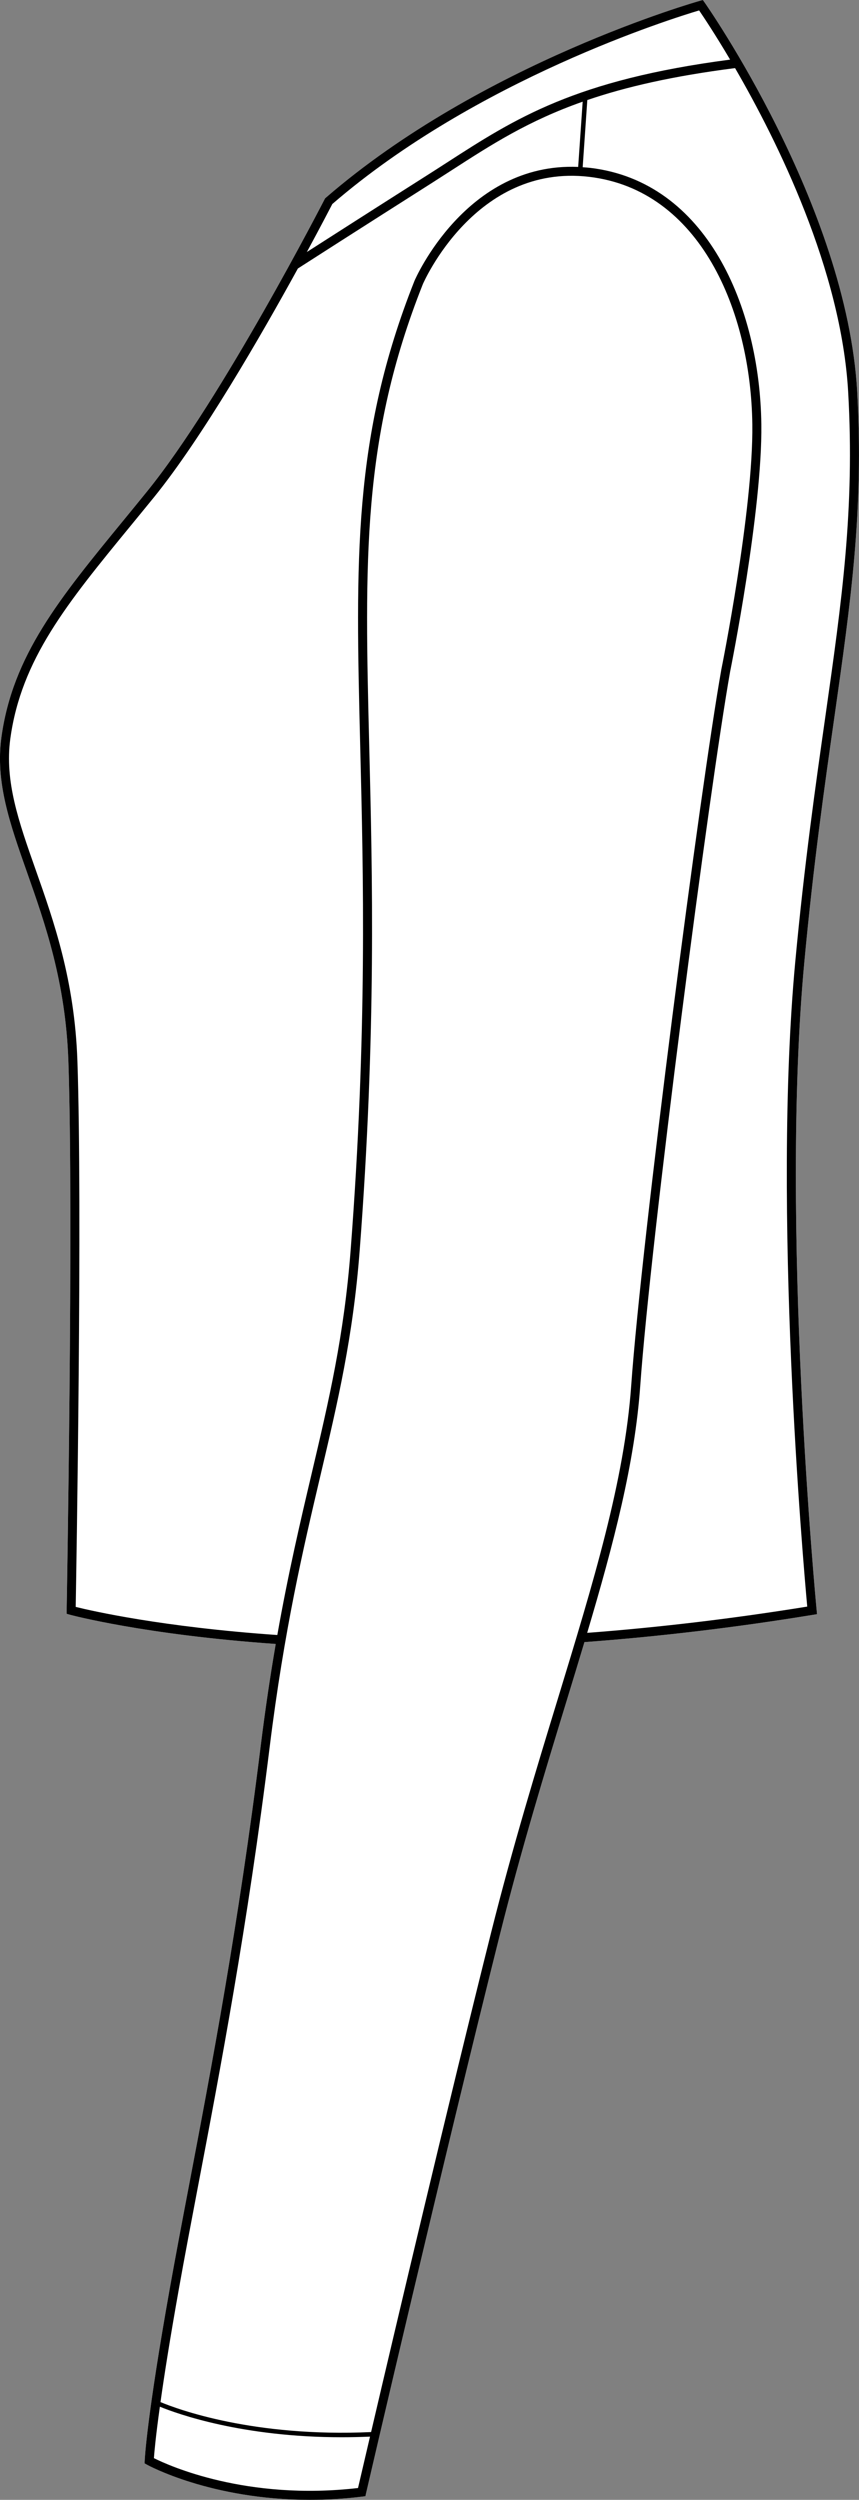
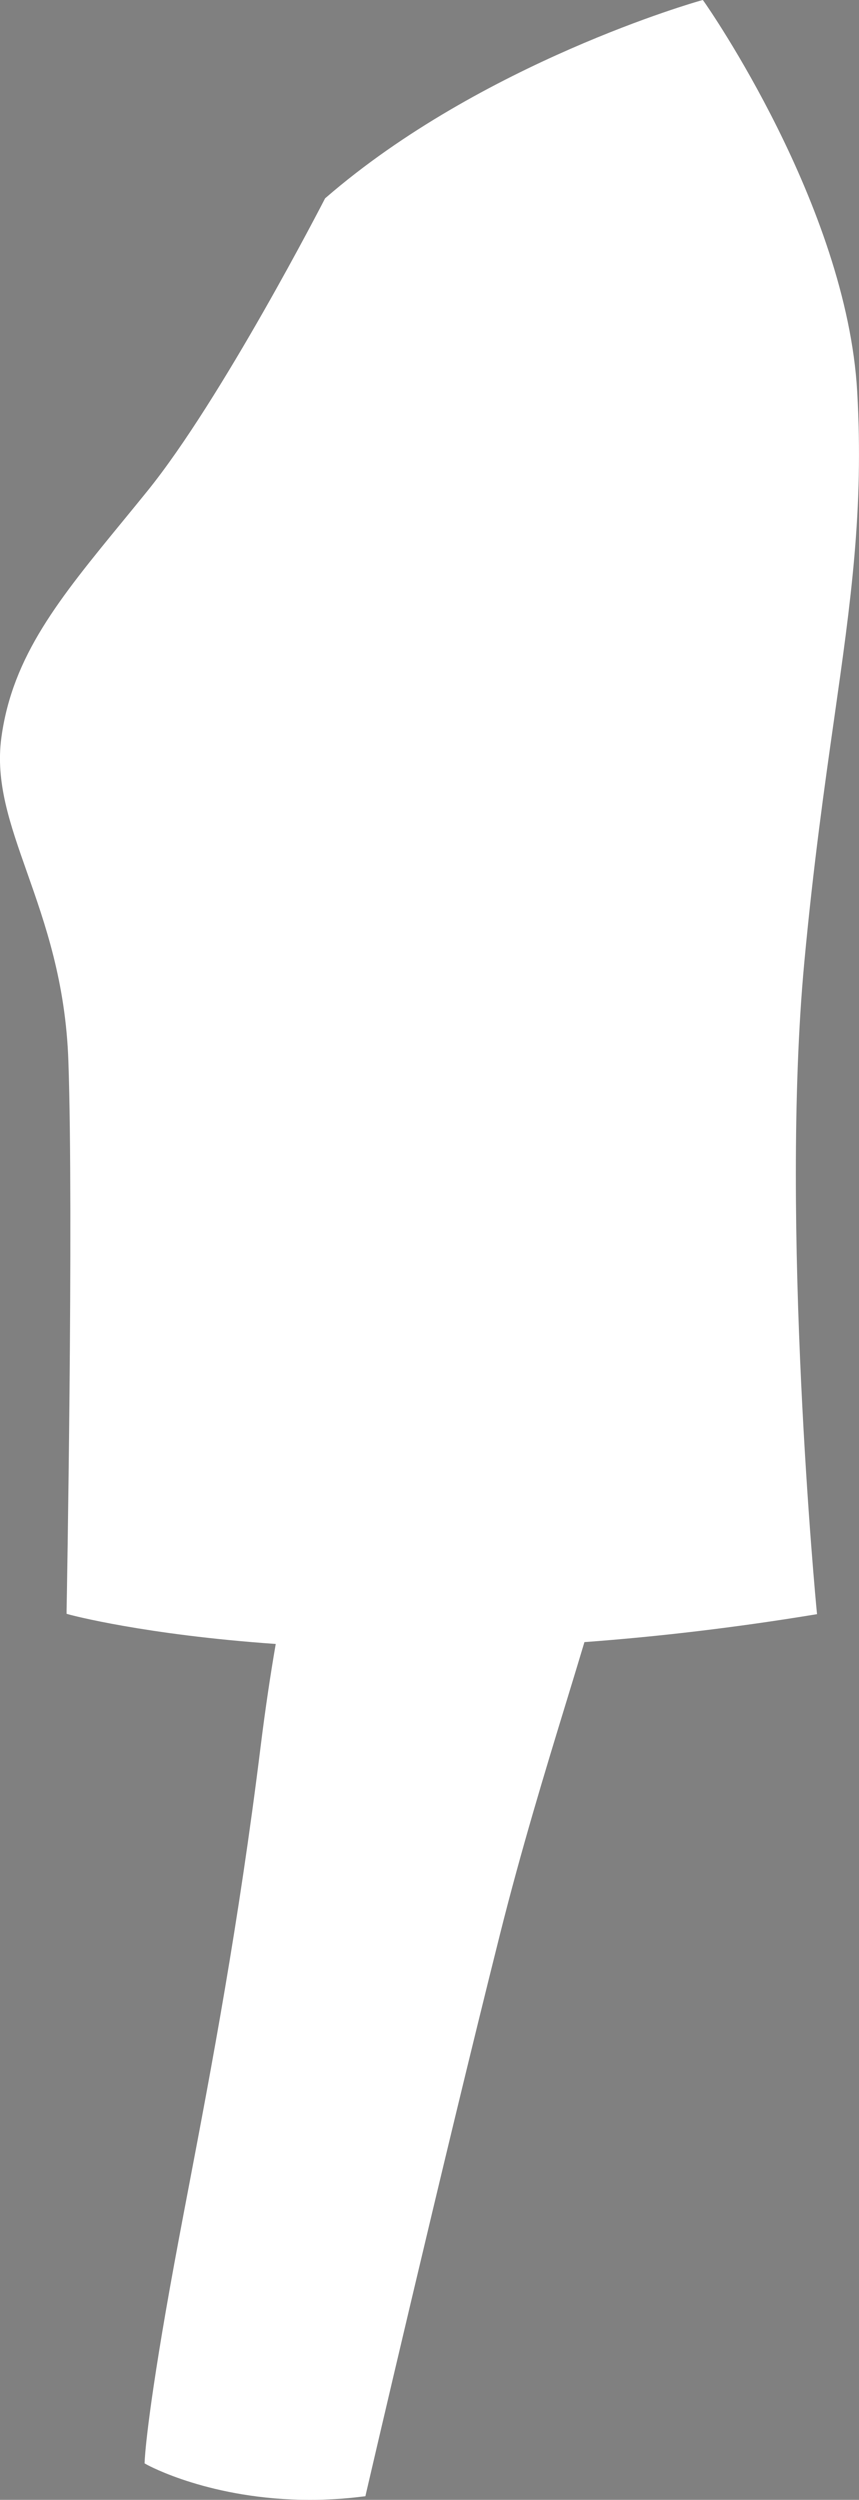
<svg xmlns="http://www.w3.org/2000/svg" id="Layer_2" data-name="Layer 2" viewBox="0 0 190.53 553.95">
  <rect x="0" y="0" width="190.53" height="553.95" fill="#808080" stroke="none" />
  <defs>
    <style>
      .cls-1 {
        fill: #fff;
      }
    </style>
  </defs>
  <g id="_895_copy" data-name="895 copy">
    <g>
      <path class="cls-1" d="M190.13,86.79c1.48,26.17-1.41,46.48-5.07,72.19-2.18,15.27-4.64,32.58-6.67,54.35-5.41,57.92,2.65,142.58,2.74,143.42l.09,.94-.93,.15c-17.04,2.79-34.08,4.82-50.66,6.04-1.3,4.34-2.65,8.77-4.04,13.31-4.67,15.27-9.96,32.58-14.71,51.51-12.63,50.31-29.51,123.04-29.68,123.77l-.15,.68-.7,.08c-4.08,.51-7.98,.72-11.64,.72-21.95,0-35.94-7.69-36.1-7.78l-.54-.3,.03-.62c.01-.37,.43-9.4,5.59-38.3,1.26-7.04,2.71-14.7,4.26-22.81,4.88-25.61,10.95-57.48,15.88-97.29,1.03-8.26,2.15-15.72,3.33-22.56-29.17-2.04-45.48-6.43-45.64-6.47l-.75-.21v-.78c.03-.87,1.57-87.64,.4-121.65-.6-17.56-5.16-30.49-9.18-41.89-3.78-10.71-7.04-19.95-5.68-29.89,2.49-18.13,12.83-30.73,27.14-48.17,1.67-2.03,3.39-4.14,5.16-6.32,16.58-20.42,39.18-64.35,39.41-64.79l.09-.17,.15-.13C106.85,13.89,154.73,.32,155.21,.19l.68-.19,.41,.57c.31,.45,31.49,44.93,33.83,86.22Z" />
-       <path d="M185.06,158.98c3.66-25.71,6.55-46.02,5.07-72.19C187.79,45.5,156.61,1.02,156.3,.57l-.41-.57-.68,.19c-.48,.13-48.36,13.7-82.95,43.63l-.15,.13-.09,.17c-.23,.44-22.83,44.37-39.41,64.79-1.77,2.18-3.49,4.29-5.16,6.32C13.14,132.67,2.8,145.27,.31,163.4c-1.36,9.94,1.9,19.18,5.68,29.89,4.02,11.4,8.58,24.33,9.18,41.89,1.17,34.01-.37,120.78-.39,121.65v.78s.74,.21,.74,.21c.16,.04,16.47,4.43,45.64,6.47-1.18,6.84-2.3,14.3-3.33,22.56-4.93,39.81-11,71.68-15.88,97.29-1.55,8.11-3,15.77-4.26,22.81-5.16,28.9-5.58,37.93-5.59,38.3l-.03,.62,.54,.3c.16,.09,14.15,7.78,36.1,7.78,3.66,0,7.56-.21,11.64-.72l.7-.08,.15-.68c.17-.73,17.05-73.46,29.68-123.77,4.75-18.93,10.04-36.24,14.71-51.51,1.39-4.54,2.74-8.97,4.04-13.31,16.58-1.22,33.62-3.25,50.66-6.04l.93-.15-.09-.94c-.09-.84-8.15-85.5-2.74-143.42,2.03-21.77,4.49-39.08,6.67-54.35ZM73.71,45.21C105.71,17.6,149.12,4.08,155.07,2.31c.96,1.41,3.55,5.28,6.87,10.9-34.41,4.51-47.6,13-62.82,22.82-1.44,.93-2.9,1.87-4.4,2.82-12.13,7.7-21.86,13.92-26.66,17,3.12-5.76,5.2-9.77,5.65-10.64ZM16.79,356.08c.16-8.83,1.49-88.64,.38-120.96-.61-17.88-5.22-30.96-9.3-42.5-3.69-10.46-6.88-19.49-5.58-28.94,2.41-17.58,12.6-30,26.7-47.18,1.67-2.04,3.4-4.14,5.18-6.33,10.65-13.13,23.75-35.84,31.9-50.67,1.64-1.06,13.55-8.69,29.73-18.96,1.5-.96,2.96-1.9,4.41-2.83,8.82-5.69,16.95-10.93,29.03-15.18l-1,14.46c-24.89-1.07-36.18,24.93-36.3,25.23-13.74,34.57-13.06,61.9-12.04,103.28,.7,28.21,1.57,63.33-2.12,111.44-1.46,19.04-4.8,33.25-8.68,49.71-2.46,10.43-5.13,21.78-7.59,35.66-25.58-1.77-41.22-5.36-44.72-6.23Zm62.62,195.25c-24.79,2.86-42.04-5-45.27-6.62,.09-1.32,.4-4.8,1.32-11.4,3.93,1.61,18.3,6.77,40.35,6.77,2.02,0,4.11-.05,6.26-.14-1.36,5.84-2.3,9.86-2.66,11.39Zm44.27-174.72c-4.68,15.29-9.97,32.62-14.74,51.6-9.4,37.47-21.17,87.37-26.63,110.72-26.1,1.19-42.94-5.07-46.71-6.64,.82-5.86,2.1-14,4.06-24.99,1.25-7.03,2.71-14.68,4.25-22.78,4.89-25.64,10.97-57.55,15.91-97.42,3.22-26.01,7.47-44.06,11.22-59.99,3.9-16.54,7.27-30.83,8.74-50.01,3.69-48.21,2.82-83.39,2.12-111.65-1.01-41.13-1.69-68.3,11.89-102.48,.11-.26,11.65-26.79,36.92-23.78,24.52,2.91,35.83,29.64,36.16,54.84,.24,18.98-6.82,54.09-6.9,54.44v.03c-4.57,25.77-17.64,125.74-19.97,158.58-1.49,20.99-8.36,43.48-16.32,69.53Zm55.37-20.6c-16.42,2.66-32.82,4.61-48.81,5.82,5.9-19.82,10.55-37.66,11.76-54.61,2.32-32.79,15.38-132.61,19.94-158.36,.17-.84,7.18-35.8,6.93-54.85-.34-26.08-12.2-53.75-37.93-56.81-.58-.07-1.14-.1-1.7-.14l1.03-14.89c8.47-2.89,18.89-5.31,32.77-7.08,9.4,16.21,23.56,44.73,25.09,71.82,1.47,25.97-1.41,46.19-5.05,71.79-2.18,15.29-4.65,32.63-6.69,54.45-5.12,54.82,1.79,133.42,2.66,142.86Z" />
    </g>
  </g>
</svg>